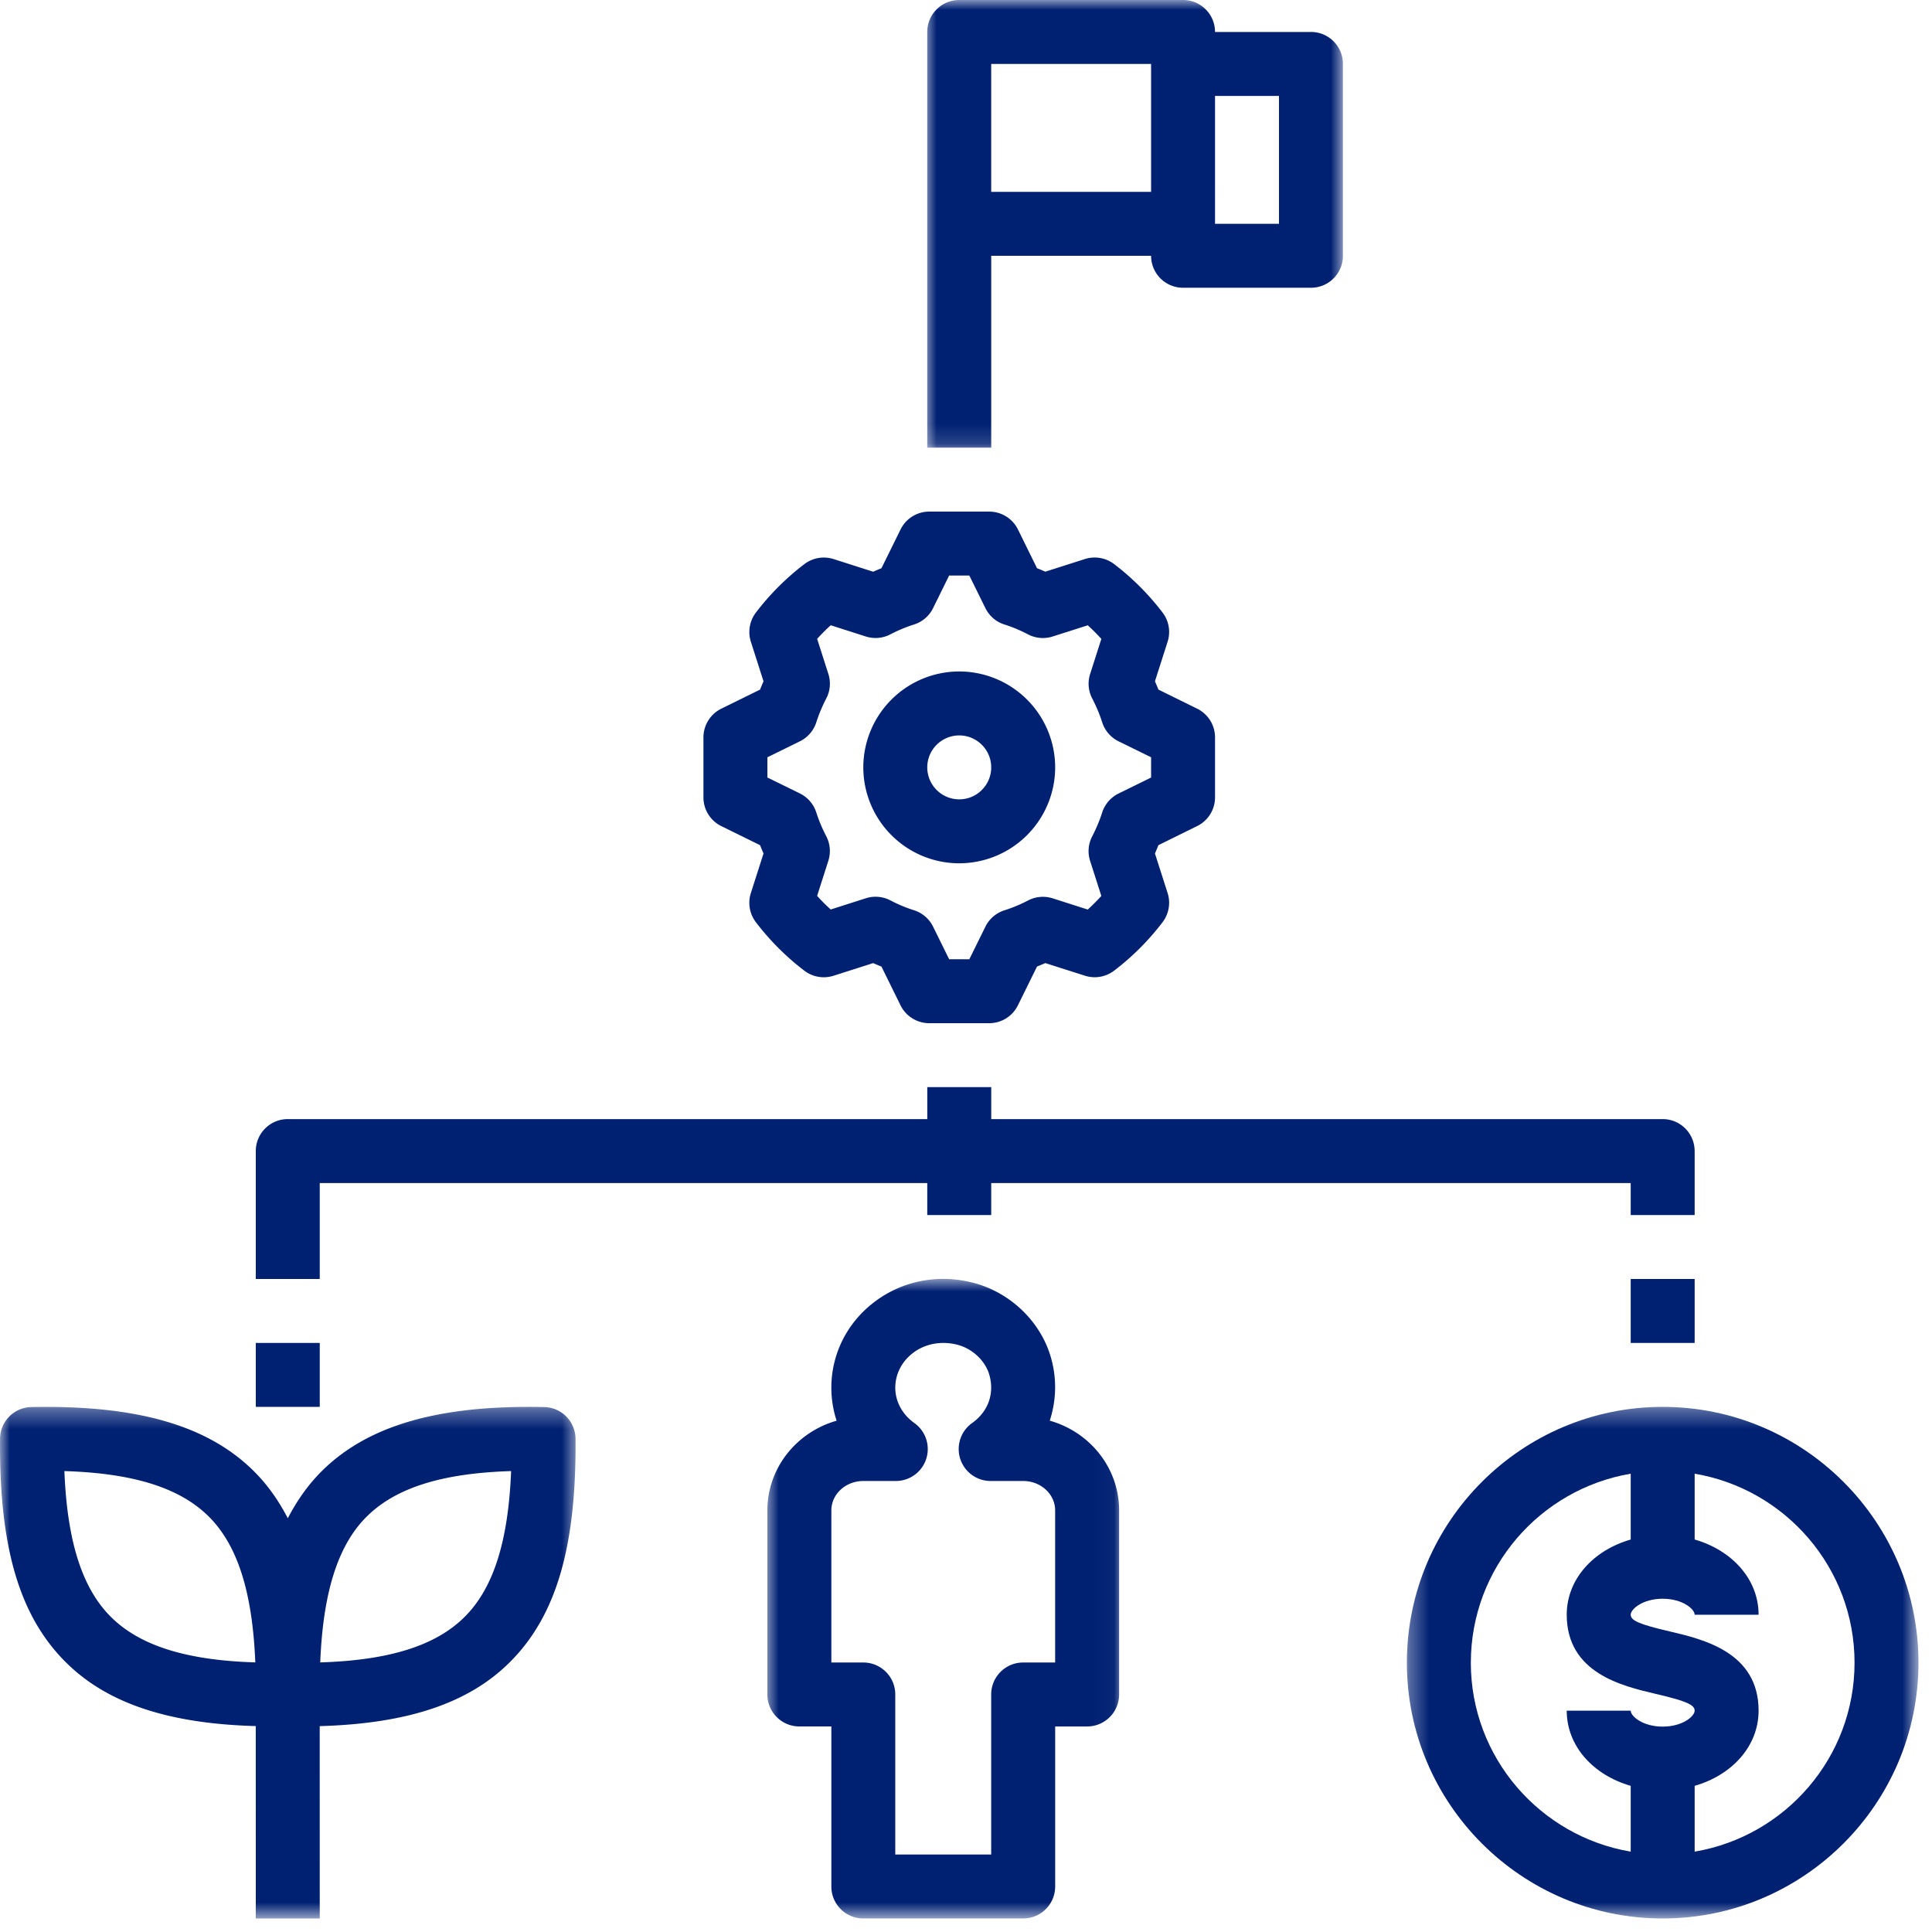
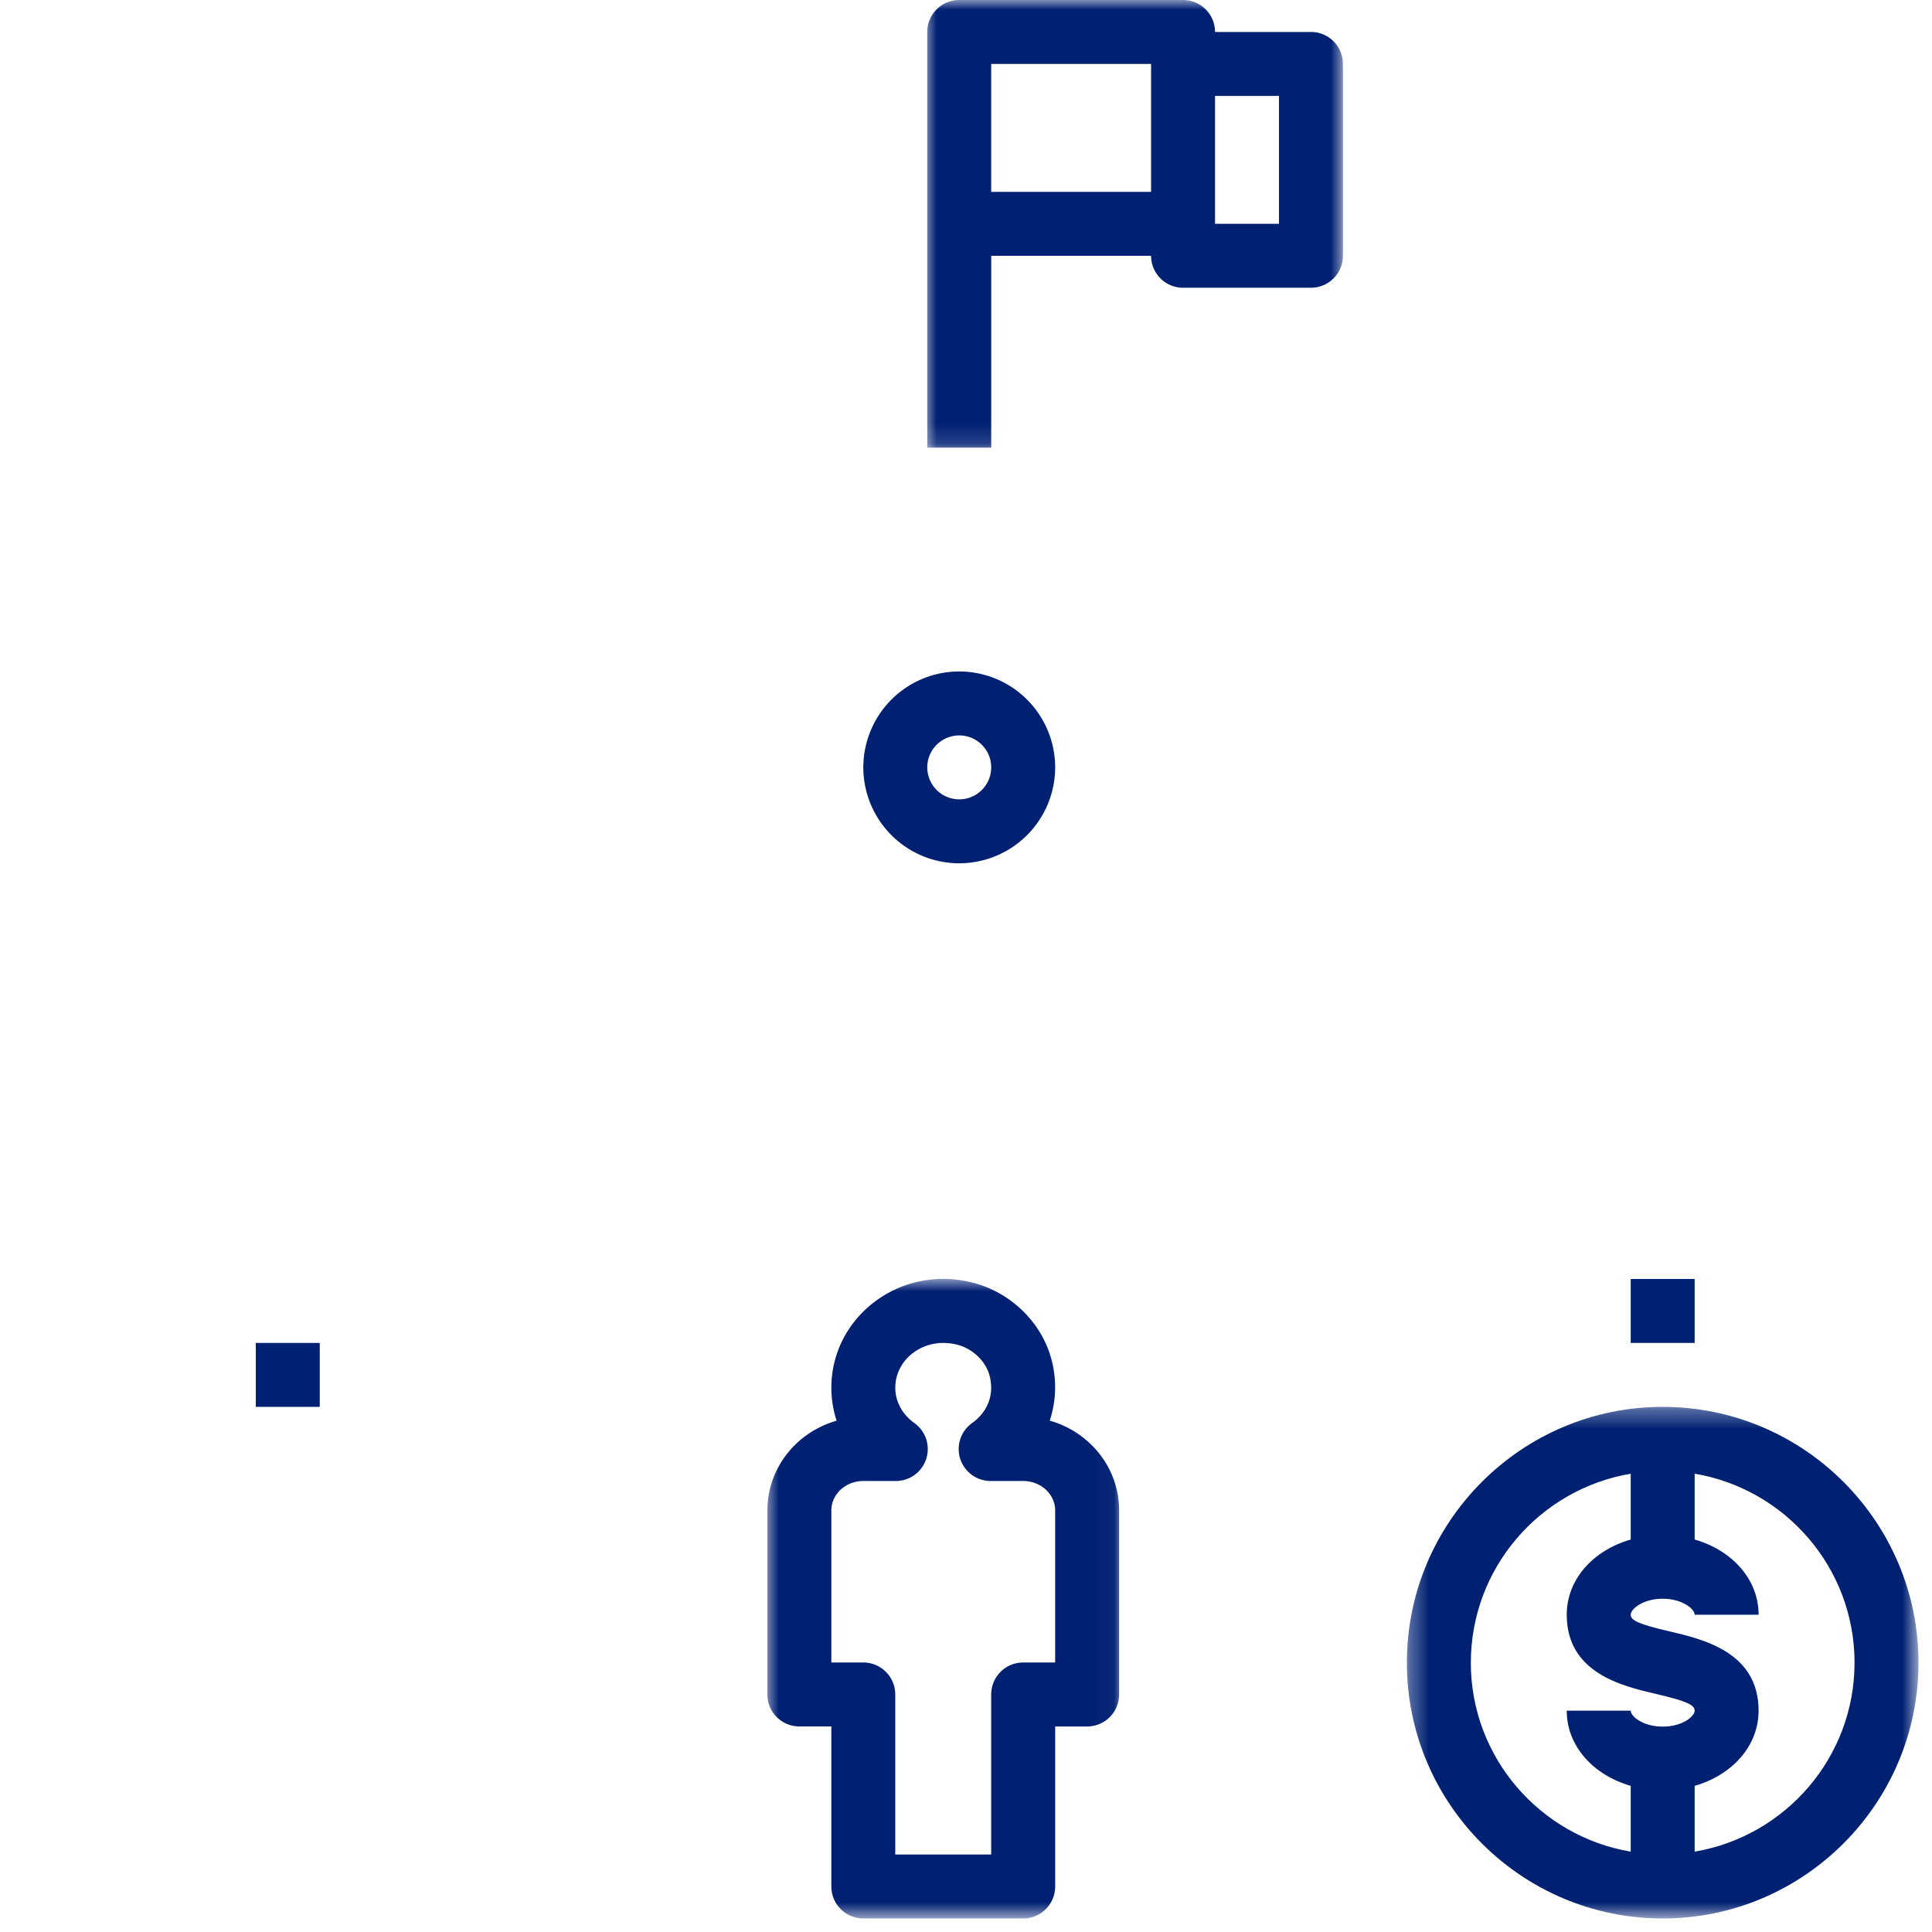
<svg xmlns="http://www.w3.org/2000/svg" width="98" height="98" fill="none">
  <mask id="a" style="mask-type:luminance" maskUnits="userSpaceOnUse" x="38" y="64" width="19" height="34">
    <path d="M38.782 64.822h18.183v32.492H38.782V64.822Z" fill="#fff" />
  </mask>
  <g mask="url(#a)">
    <path d="M38.925 76.613v9.34c0 .895.727 1.62 1.623 1.62h1.622v8.118c0 .897.726 1.622 1.621 1.622h8.11c.895 0 1.622-.725 1.622-1.622v-8.117h1.621c.895 0 1.623-.725 1.623-1.622v-9.339c0-2.156-1.488-3.979-3.519-4.55a5.43 5.43 0 0 0 .05-3.236c-.53-1.819-2.087-3.297-3.968-3.767-1.79-.454-3.626-.074-5.039 1.03-1.348 1.051-2.121 2.62-2.121 4.298 0 .58.092 1.144.267 1.677-2.025.573-3.512 2.394-3.512 4.548Zm3.245 0c0-.822.728-1.49 1.621-1.49h1.645a1.62 1.62 0 0 0 .942-2.941c-.613-.44-.965-1.093-.965-1.794 0-.673.318-1.309.875-1.742.617-.483 1.438-.642 2.256-.44.772.194 1.428.806 1.638 1.526.273.948-.05 1.863-.87 2.45a1.62 1.62 0 0 0 .943 2.941H51.9c.893 0 1.622.668 1.622 1.49v7.717H51.9c-.896 0-1.622.725-1.622 1.622v8.118h-4.866v-8.118c0-.897-.726-1.622-1.622-1.622H42.17v-7.717Z" fill="#002072" />
  </g>
  <mask id="b" style="mask-type:luminance" maskUnits="userSpaceOnUse" x="0" y="71" width="30" height="27">
    <path d="M0 71.332h29.354v25.982H0V71.333Z" fill="#fff" />
  </mask>
  <g mask="url(#b)">
-     <path d="M.002 72.978c-.048 5.513.987 9.018 3.357 11.359 2.087 2.065 5.18 3.094 9.615 3.218l.001 9.76h3.244l-.002-9.758c4.436-.125 7.531-1.153 9.618-3.218 2.368-2.342 3.405-5.846 3.358-11.36a1.622 1.622 0 0 0-1.59-1.607c-5.33-.114-8.929.923-11.27 3.239-.694.689-1.263 1.494-1.734 2.403-.472-.911-1.04-1.714-1.736-2.403-2.34-2.315-5.928-3.345-11.269-3.239a1.62 1.62 0 0 0-1.592 1.606Zm18.613 3.938c1.462-1.447 3.806-2.189 7.311-2.296-.143 3.588-.908 5.964-2.371 7.41-1.462 1.446-3.806 2.187-7.311 2.295.143-3.588.908-5.964 2.37-7.41Zm-8.035 0c1.46 1.446 2.226 3.82 2.37 7.409-3.506-.108-5.849-.85-7.312-2.296-1.463-1.446-2.229-3.82-2.372-7.409 3.507.107 5.852.85 7.314 2.296Z" fill="#002072" />
-   </g>
+     </g>
  <path d="M48.657 43.79a4.872 4.872 0 0 0 4.866-4.865 4.871 4.871 0 0 0-4.866-4.865 4.871 4.871 0 0 0-4.866 4.865 4.872 4.872 0 0 0 4.866 4.866Zm0-6.486c.893 0 1.622.726 1.622 1.621s-.729 1.622-1.622 1.622a1.624 1.624 0 0 1-1.622-1.622c0-.895.728-1.621 1.622-1.621Z" fill="#002072" />
-   <path d="M36.587 35.948a1.624 1.624 0 0 0-.905 1.456v3.044c0 .618.35 1.183.905 1.455l1.967.968c.056.141.113.28.176.42l-.643 2.01a1.623 1.623 0 0 0 .255 1.478 13.069 13.069 0 0 0 2.462 2.462c.42.32.973.412 1.475.254l2.012-.642c.14.062.279.12.42.176l.968 1.966c.274.554.838.906 1.457.906h3.042a1.62 1.62 0 0 0 1.455-.907l.97-1.967c.14-.055.279-.114.42-.175l2.012.641c.506.16 1.054.065 1.475-.254a12.972 12.972 0 0 0 2.46-2.46c.322-.422.418-.974.257-1.478l-.643-2.01c.063-.14.12-.28.176-.42l1.967-.97a1.62 1.62 0 0 0 .905-1.455v-3.043a1.62 1.62 0 0 0-.905-1.455l-1.967-.969a9.583 9.583 0 0 0-.176-.42l.643-2.009a1.623 1.623 0 0 0-.255-1.477 13.063 13.063 0 0 0-2.462-2.463 1.635 1.635 0 0 0-1.475-.254l-2.012.642c-.14-.062-.279-.12-.42-.175l-.968-1.967a1.627 1.627 0 0 0-1.457-.905h-3.042a1.62 1.62 0 0 0-1.455.906l-.97 1.967c-.14.055-.279.114-.42.176l-2.012-.643a1.641 1.641 0 0 0-1.475.255 13.05 13.05 0 0 0-2.461 2.46c-.32.422-.417.973-.256 1.478l.643 2.01c-.063.14-.12.28-.176.42l-1.967.968Zm2.338 2.465 1.653-.813c.397-.196.696-.544.83-.966a7.81 7.81 0 0 1 .505-1.207c.2-.381.237-.828.106-1.24l-.57-1.781c.22-.24.448-.472.69-.69l1.78.57c.414.13.859.092 1.24-.106.403-.21.808-.378 1.203-.502.424-.134.774-.434.968-.832l.815-1.652h1.024l.815 1.653c.196.397.544.7.968.831.395.124.8.294 1.202.504.38.197.827.237 1.24.105l1.782-.569c.24.218.471.447.69.691l-.57 1.78a1.62 1.62 0 0 0 .106 1.24c.21.405.38.81.505 1.207.134.421.433.77.83.966l1.652.811v1.027l-1.653.812a1.629 1.629 0 0 0-.83.967c-.126.396-.296.8-.505 1.207-.2.38-.237.828-.106 1.24l.57 1.781c-.22.24-.448.472-.69.69l-1.78-.57a1.63 1.63 0 0 0-1.241.106 7.567 7.567 0 0 1-1.202.502 1.615 1.615 0 0 0-.968.832l-.815 1.65h-1.024l-.815-1.653a1.625 1.625 0 0 0-.968-.832 7.325 7.325 0 0 1-1.202-.503 1.622 1.622 0 0 0-1.24-.105l-1.782.57a9.145 9.145 0 0 1-.69-.692l.57-1.78c.13-.413.093-.86-.106-1.244-.21-.4-.378-.807-.505-1.202a1.625 1.625 0 0 0-.83-.967l-1.652-.81v-1.026ZM85.96 58.389c0-.898-.726-1.623-1.622-1.623H50.28v-1.622h-3.244v1.622H14.597c-.896 0-1.622.726-1.622 1.623v6.487h3.244V60.01h30.816v1.622h3.244V60.01h32.438v1.622h3.244V58.39Z" fill="#002072" />
  <mask id="c" style="mask-type:luminance" maskUnits="userSpaceOnUse" x="46" y="0" width="23" height="23">
    <path d="M46.864 0h21.325v22.844H46.864V0Z" fill="#fff" />
  </mask>
  <g mask="url(#c)">
    <path d="M66.498 1.622h-4.866C61.632.725 60.905 0 60.01 0H48.657c-.896 0-1.623.725-1.623 1.622v21.084h3.245v-9.73h8.11a1.62 1.62 0 0 0 1.62 1.62h6.489a1.62 1.62 0 0 0 1.621-1.62V3.243a1.62 1.62 0 0 0-1.621-1.622Zm-8.11 8.11h-8.11V3.244h8.11v6.488Zm6.488 1.621h-3.244V4.866h3.244v6.487Z" fill="#002072" />
  </g>
  <path d="M12.975 68.12h3.244v3.243h-3.244v-3.244ZM82.717 64.876h3.244v3.244h-3.244v-3.244Z" fill="#002072" />
  <mask id="d" style="mask-type:luminance" maskUnits="userSpaceOnUse" x="71" y="71" width="27" height="27">
    <path d="M71.332 71.332h25.982v25.982H71.332V71.333Z" fill="#fff" />
  </mask>
  <g mask="url(#d)">
    <path d="M84.338 71.363c-7.153 0-12.975 5.822-12.975 12.976 0 7.154 5.822 12.975 12.975 12.975 7.155 0 12.976-5.82 12.976-12.975 0-7.154-5.821-12.976-12.976-12.976Zm-9.73 12.976c0-4.813 3.514-8.809 8.109-9.586v3.339c-1.903.546-3.245 2.018-3.245 3.814 0 2.958 2.814 3.616 4.495 4.011 1.547.36 1.994.552 1.994.855 0 .287-.617.81-1.623.81-1.005 0-1.621-.523-1.621-.81h-3.245c0 1.795 1.342 3.266 3.245 3.814v3.338c-4.595-.777-8.11-4.773-8.11-9.585Zm11.353 9.585v-3.338c1.902-.546 3.243-2.019 3.243-3.814 0-2.964-2.816-3.62-4.497-4.016-1.544-.359-1.99-.55-1.99-.85 0-.288.616-.811 1.621-.811 1.006 0 1.623.523 1.623.811h3.243c0-1.796-1.341-3.266-3.243-3.814v-3.339c4.594.775 8.11 4.772 8.11 9.586s-3.516 8.808-8.11 9.585Z" fill="#002072" />
  </g>
</svg>